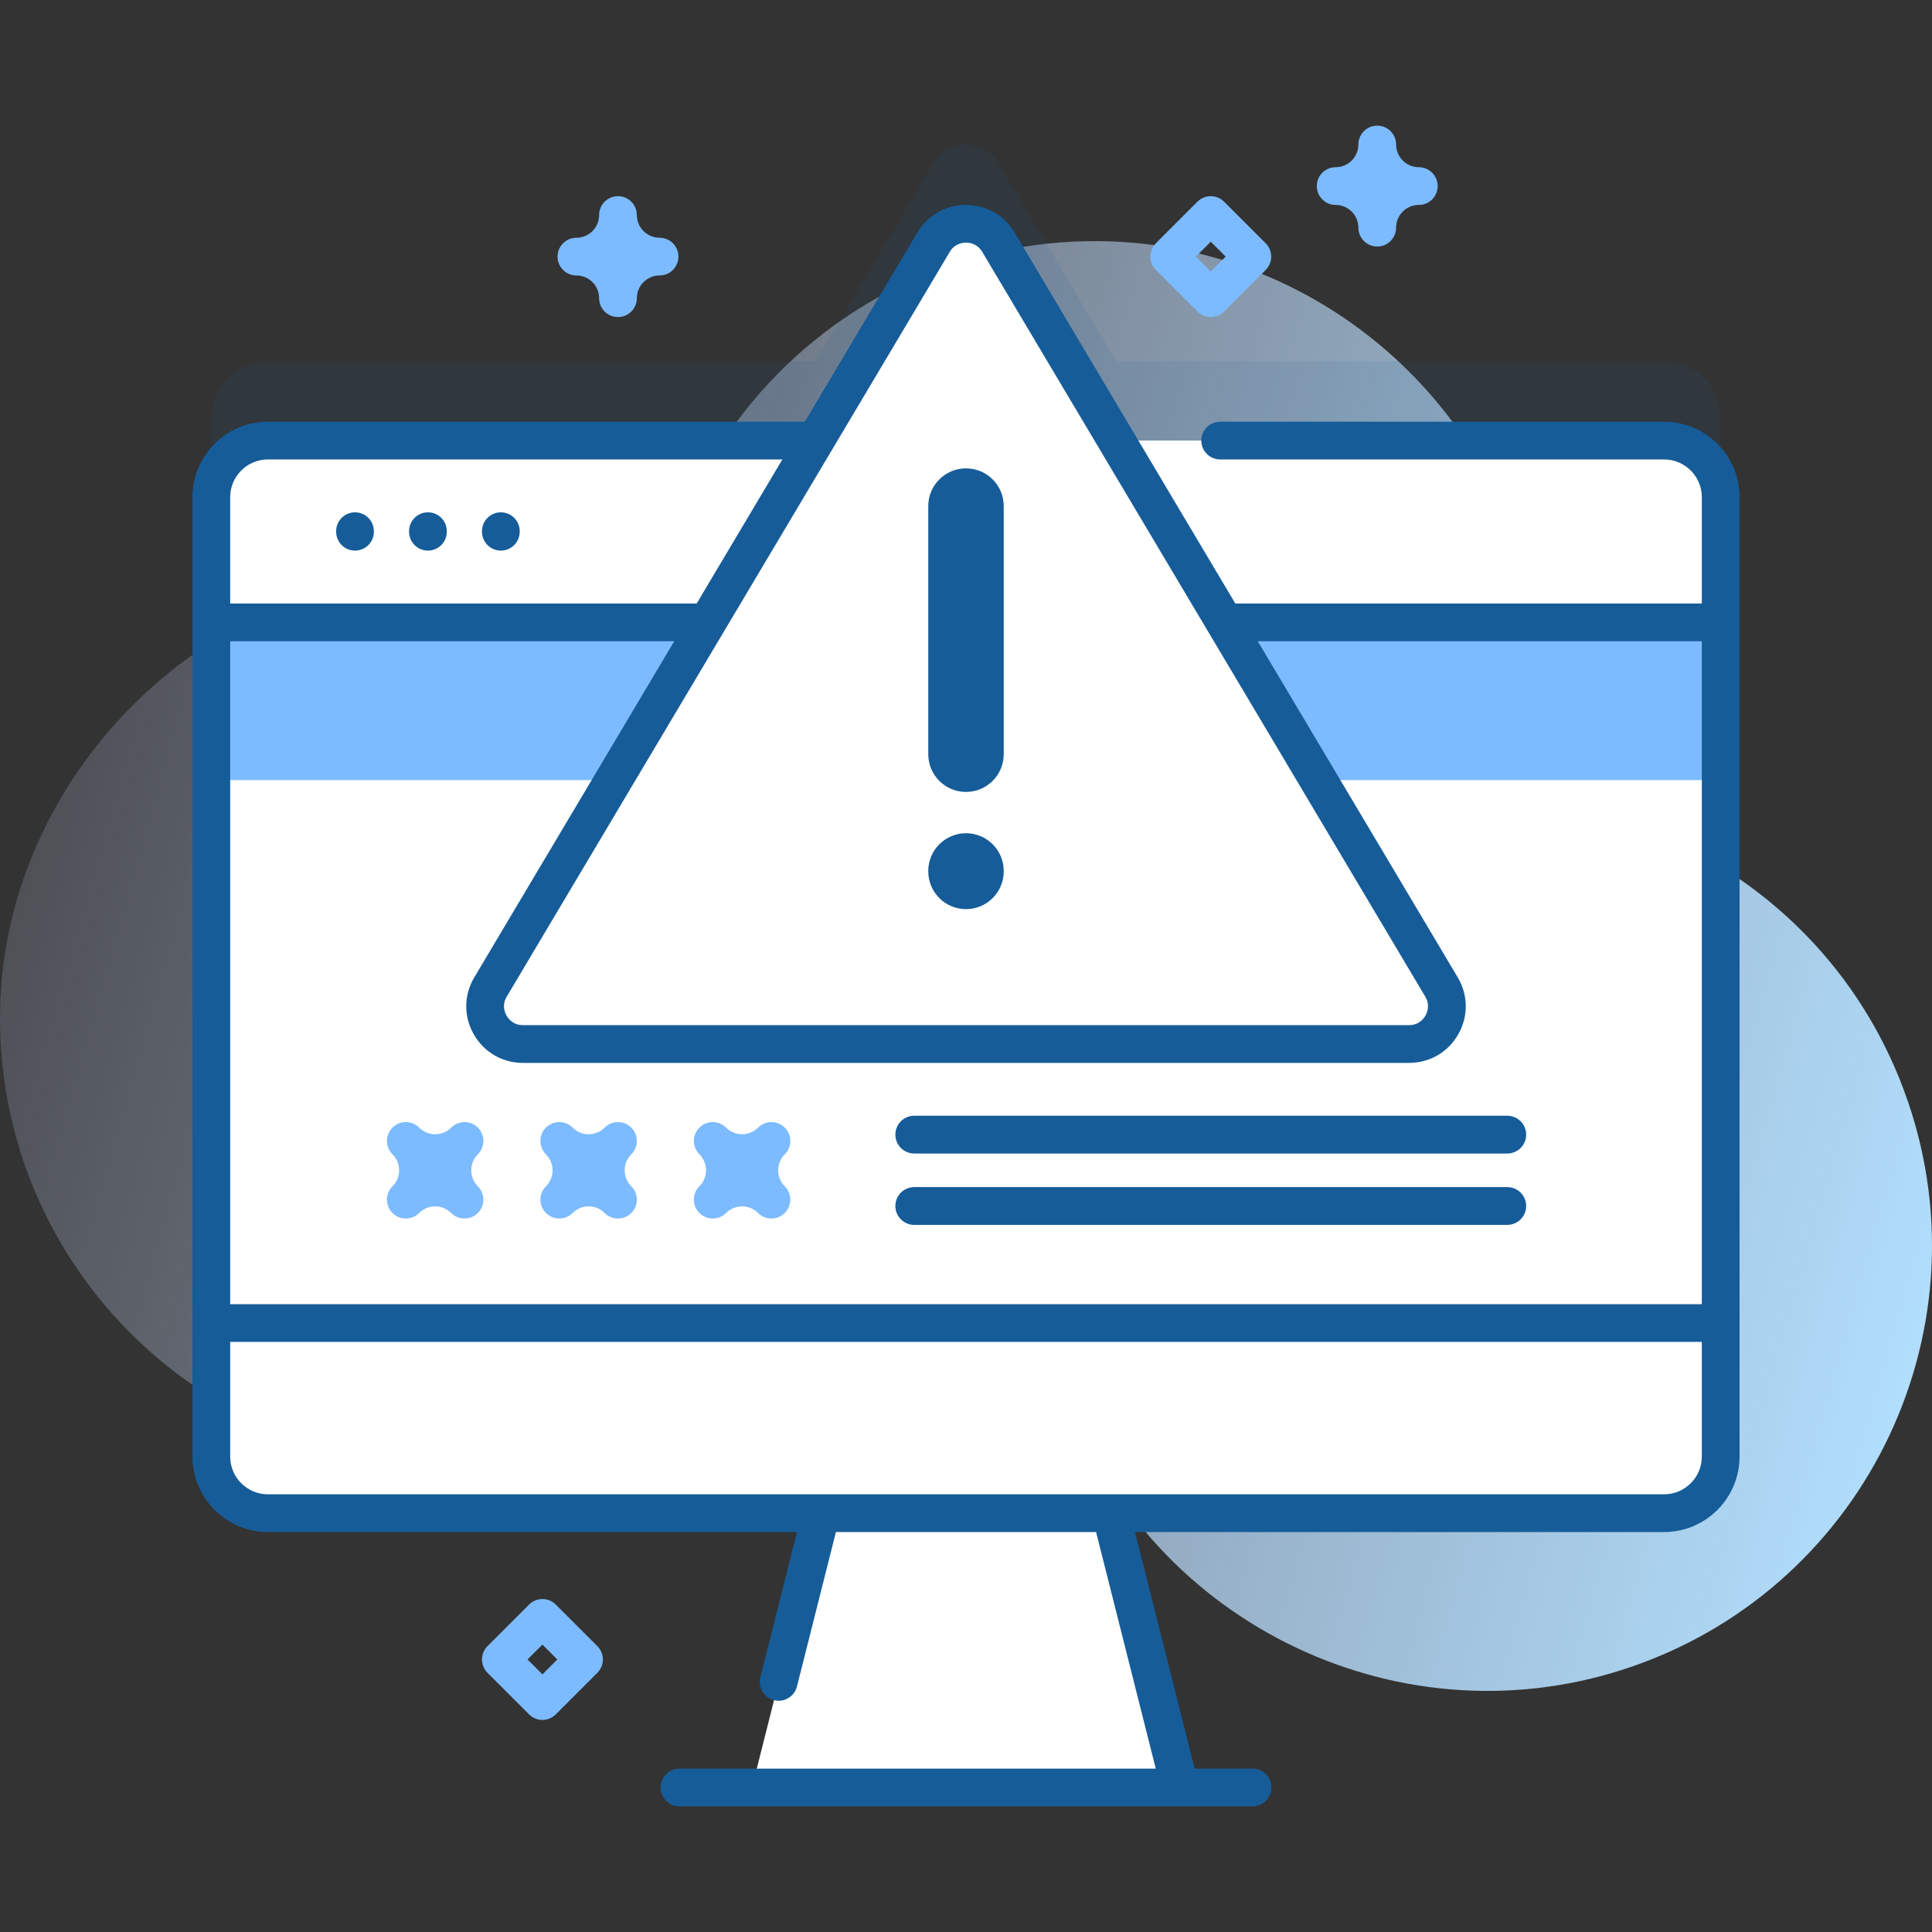
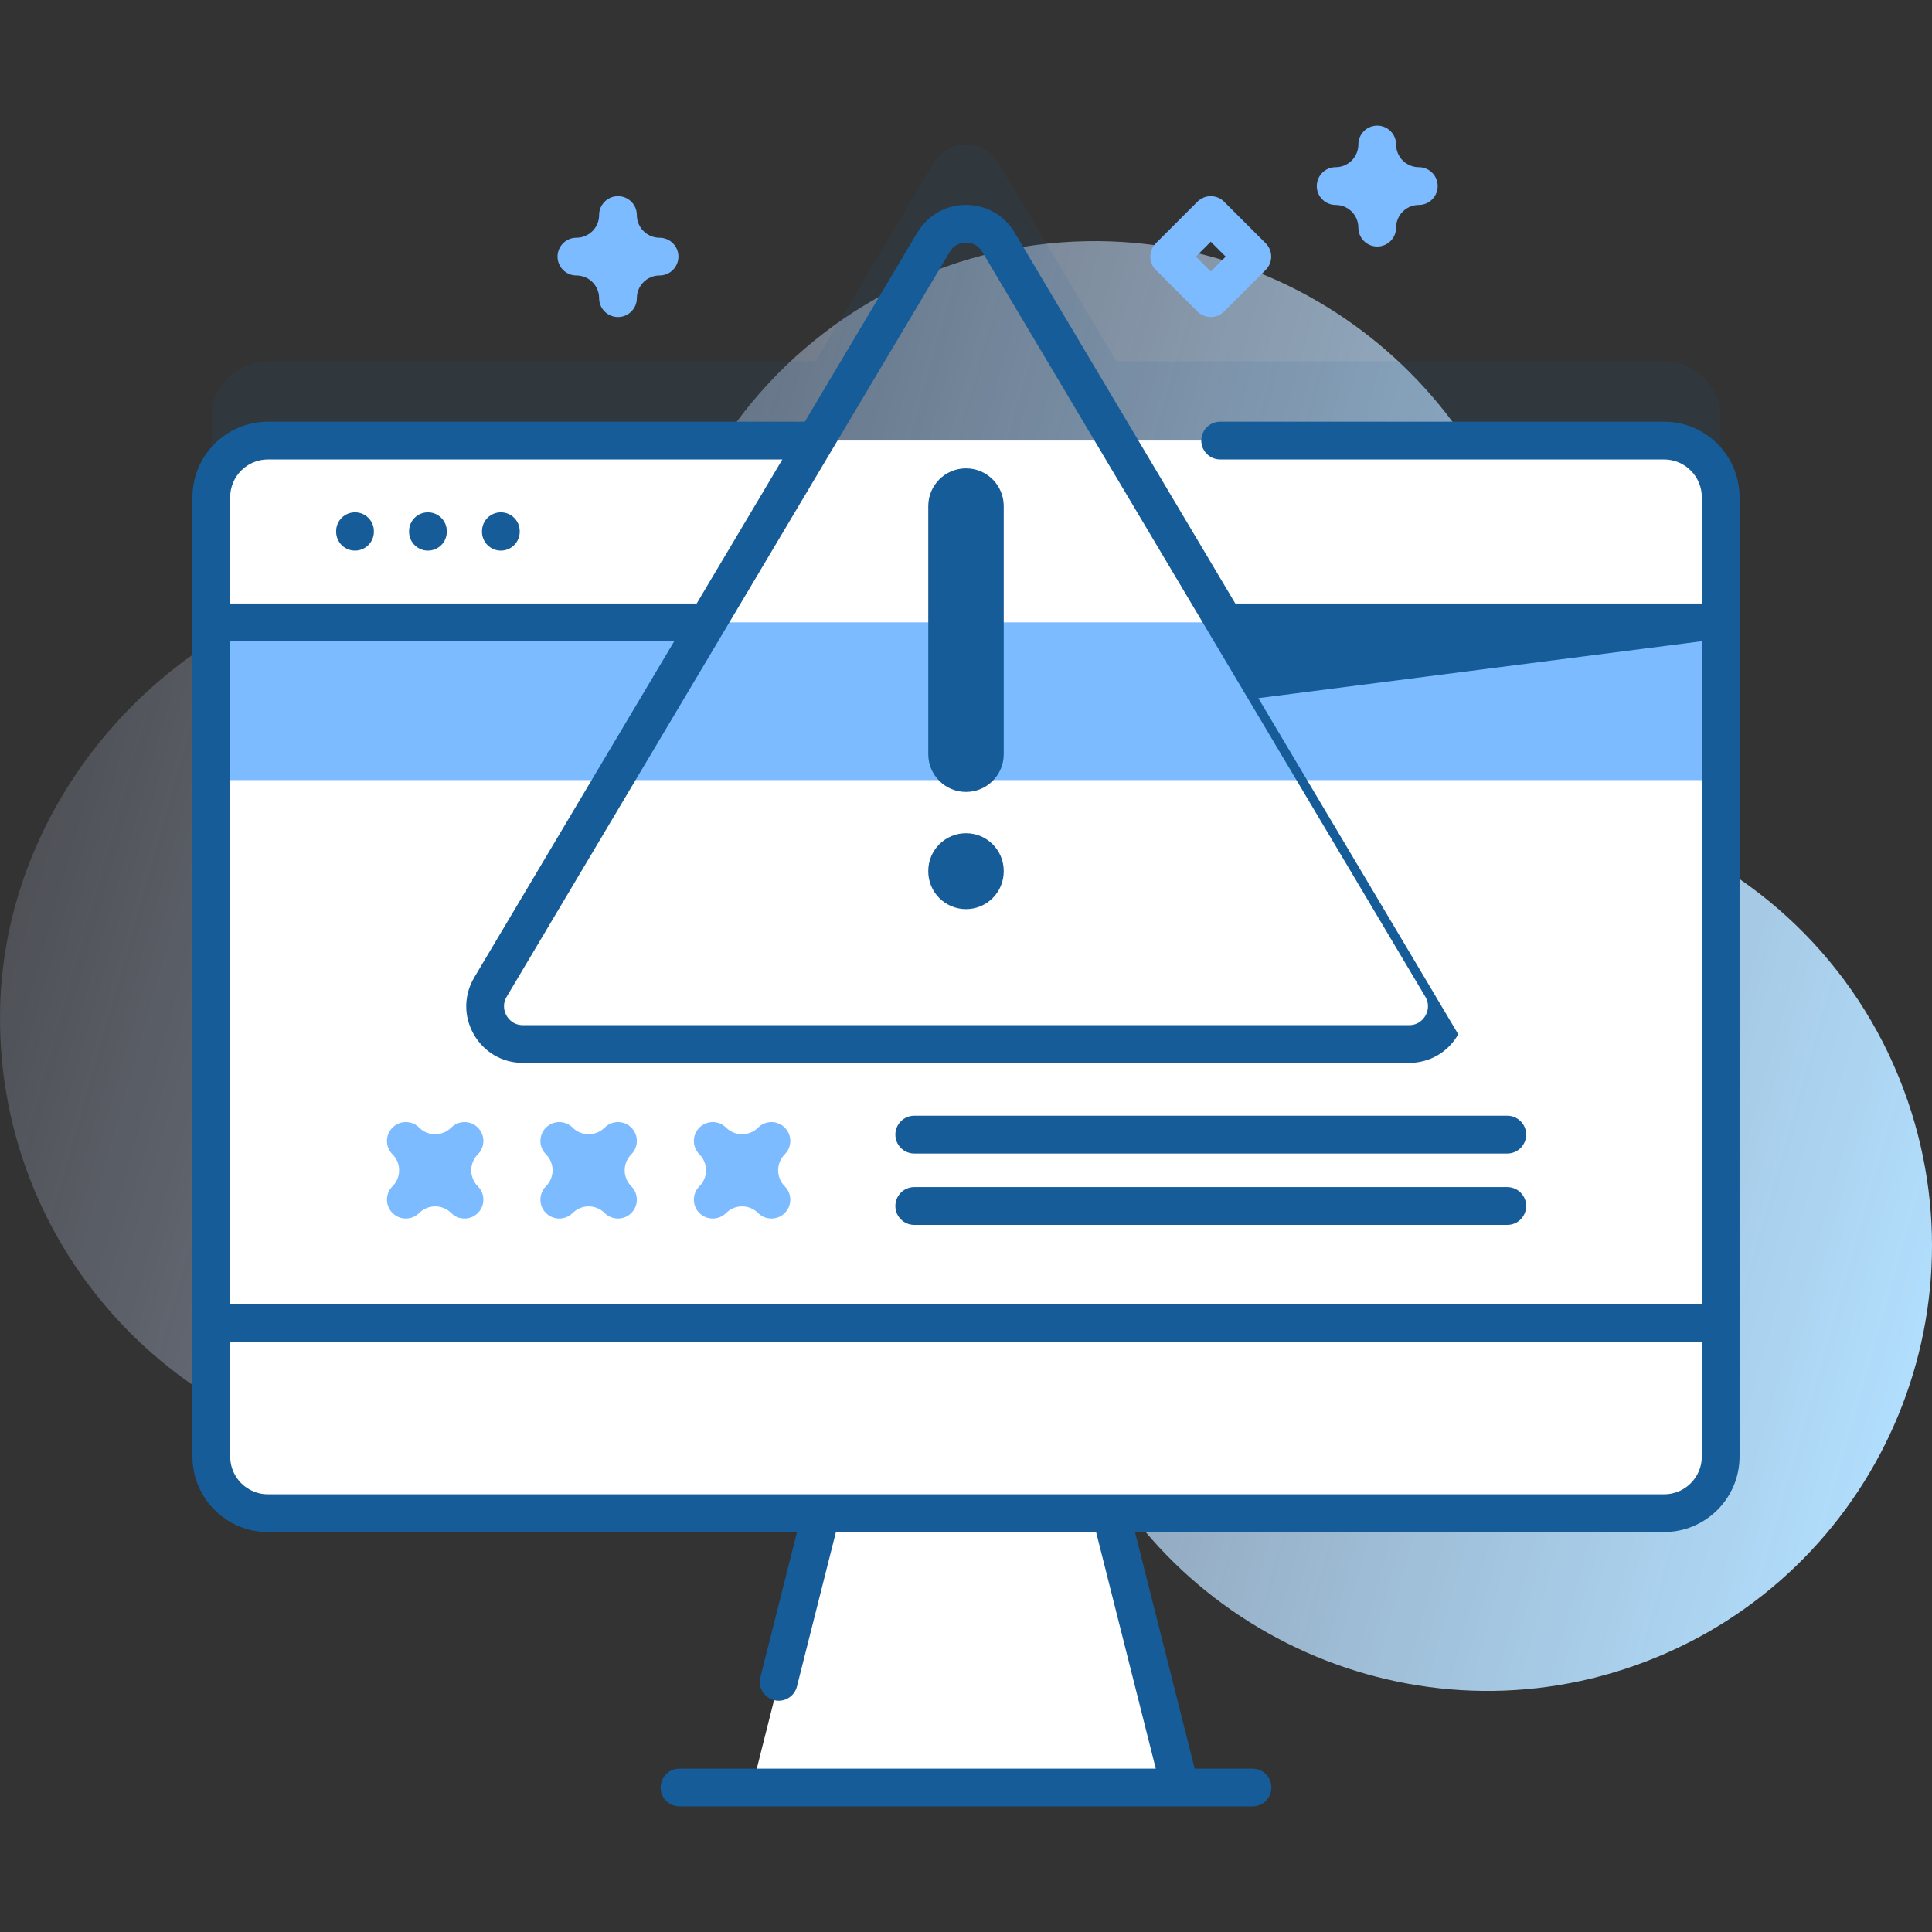
<svg xmlns="http://www.w3.org/2000/svg" version="1.1" width="512" height="512" x="0" y="0" viewBox="0 0 512 512" style="enable-background:new 0 0 512 512" xml:space="preserve" class="">
  <rect x="0" y="0" width="512" height="512" fill="#333333" stroke="none" />
  <g>
    <linearGradient id="SVGID_1_" gradientUnits="userSpaceOnUse" x1="1.104" x2="527.382" y1="168.276" y2="317.713">
      <stop stop-opacity="0.14" stop-color="#d2deff" offset="0" />
      <stop stop-opacity="1" stop-color="#b2e0ff" offset="1" />
    </linearGradient>
    <g>
      <path d="m505.626 291.921c-11.826-34.61-38.138-60.16-69.852-72.202-16.43-6.239-27.346-21.856-27.587-39.429-.005-.384-.012-.769-.021-1.154-1.507-64.582-55.488-116.33-120.077-115.221-38.094.654-71.788 19.355-92.905 47.92-18.185 24.599-46.49 39.965-77.08 39.949-.898 0-1.797.009-2.7.029-61.917 1.354-114.567 54.478-115.393 116.404-.88 65.931 52.302 119.654 118.032 119.654 50.947 0 94.349-32.277 110.886-77.497 4.327-11.832 17.152-18.174 29.283-14.772.151.042.303.085.455.127 11.099 3.064 18.458 13.64 17.55 25.119-1.217 15.383.581 31.255 5.798 46.796 20.521 61.135 87.188 94.685 148.493 74.68 62.711-20.465 96.379-88.185 75.118-150.403z" fill="url(#SVGID_1_)" data-original="url(#SVGID_1_)" style="" />
      <path d="m456 203.734v-92.979c0-8.28-6.72-15-15-15h-145.131l-31.274-52.574c-3.877-6.517-13.312-6.517-17.189 0l-31.274 52.574h-145.132c-8.28 0-15 6.72-15 15v92.979z" fill="#165c99" opacity=".1" data-original="#2626bc" style="" class="" />
      <path d="m312.71 473.713h-113.421l22.682-89.904h68.057z" fill="#ffffff" data-original="#ffffff" style="" class="" />
      <path d="m456 131.759v254.25c0 8.28-6.72 15-15 15h-370c-8.28 0-15-6.72-15-15v-254.25c0-8.28 6.72-15 15-15h370c8.28 0 15 6.72 15 15z" fill="#ffffff" data-original="#ffffff" style="" class="" />
      <path d="m456 206.734v-74.975c0-8.28-6.72-15-15-15h-370c-8.28 0-15 6.72-15 15v74.975z" fill="#7cbbff" data-original="#6583fe" style="" class="" />
      <path d="m456 164.93v-33.171c0-8.284-6.716-15-15-15h-370c-8.284 0-15 6.716-15 15v33.171z" fill="#ffffff" data-original="#ffffff" style="" class="" />
      <path d="m56 350.617v35.39c0 8.284 6.716 15 15 15h370c8.284 0 15-6.716 15-15v-35.39z" fill="#ffffff" data-original="#ffffff" style="" class="" />
      <g fill="#2626bc">
        <path d="m94.082 145.917c-2.762 0-5-2.239-5-5v-.145c0-2.761 2.238-5 5-5s5 2.239 5 5v.145c0 2.761-2.238 5-5 5z" fill="#165c99" data-original="#2626bc" style="" class="" />
        <path d="m113.406 145.917c-2.762 0-5-2.239-5-5v-.145c0-2.761 2.238-5 5-5s5 2.239 5 5v.145c0 2.761-2.238 5-5 5z" fill="#165c99" data-original="#2626bc" style="" class="" />
        <path d="m132.731 145.917c-2.762 0-5-2.239-5-5v-.145c0-2.761 2.238-5 5-5s5 2.239 5 5v.145c0 2.761-2.238 5-5 5z" fill="#165c99" data-original="#2626bc" style="" class="" />
      </g>
-       <path d="m138.584 276.677h234.831c7.756 0 12.56-8.447 8.594-15.112l-117.414-197.383c-3.877-6.517-13.312-6.517-17.189 0l-117.416 197.383c-3.965 6.666.838 15.112 8.594 15.112z" fill="#ffffff" data-original="#ffffff" style="" class="" />
-       <path d="m441 111.759h-117.646c-2.762 0-5 2.239-5 5s2.238 5 5 5h117.646c5.514 0 10 4.486 10 10v28.171h-123.631l-58.478-98.305c-2.731-4.59-7.551-7.331-12.893-7.331-5.341 0-10.16 2.741-12.89 7.332l-29.823 50.133h-142.285c-11.028 0-20 8.972-20 20v254.247c0 11.028 8.972 20 20 20h140.215l-9.71 38.487c-.676 2.678.947 5.396 3.625 6.071.41.104.821.153 1.227.153 2.236 0 4.272-1.511 4.844-3.778l10.327-40.934h68.945l15.819 62.701h-126.226c-2.762 0-5 2.239-5 5s2.238 5 5 5h151.867c2.762 0 5-2.239 5-5s-2.238-5-5-5h-15.33l-15.819-62.701h140.216c11.028 0 20-8.972 20-20v-254.246c0-11.028-8.972-20-20-20zm10 58.171v175.686h-390v-175.686h117.683l-52.989 89.078c-2.794 4.696-2.85 10.334-.148 15.084s7.575 7.585 13.039 7.585h234.832c5.464 0 10.338-2.835 13.039-7.585s2.646-10.388-.148-15.083l-52.989-89.078zm-199.297-103.192c1.313-2.206 3.441-2.443 4.297-2.444.854 0 2.985.238 4.298 2.444l117.415 197.383c1.342 2.256.481 4.268.05 5.027-.433.76-1.722 2.528-4.347 2.528h-234.832c-2.625 0-3.914-1.768-4.347-2.528-.432-.76-1.292-2.771.05-5.028zm-180.703 55.021h136.338l-22.707 38.171h-123.631v-28.171c0-5.514 4.486-10 10-10zm370 274.247h-370c-5.514 0-10-4.486-10-10v-30.39h390v30.39c0 5.514-4.486 10-10 10z" fill="#165c99" data-original="#2626bc" style="" class="" />
+       <path d="m441 111.759h-117.646c-2.762 0-5 2.239-5 5s2.238 5 5 5h117.646c5.514 0 10 4.486 10 10v28.171h-123.631l-58.478-98.305c-2.731-4.59-7.551-7.331-12.893-7.331-5.341 0-10.16 2.741-12.89 7.332l-29.823 50.133h-142.285c-11.028 0-20 8.972-20 20v254.247c0 11.028 8.972 20 20 20h140.215l-9.71 38.487c-.676 2.678.947 5.396 3.625 6.071.41.104.821.153 1.227.153 2.236 0 4.272-1.511 4.844-3.778l10.327-40.934h68.945l15.819 62.701h-126.226c-2.762 0-5 2.239-5 5s2.238 5 5 5h151.867c2.762 0 5-2.239 5-5s-2.238-5-5-5h-15.33l-15.819-62.701h140.216c11.028 0 20-8.972 20-20v-254.246c0-11.028-8.972-20-20-20zm10 58.171v175.686h-390v-175.686h117.683l-52.989 89.078c-2.794 4.696-2.85 10.334-.148 15.084s7.575 7.585 13.039 7.585h234.832c5.464 0 10.338-2.835 13.039-7.585l-52.989-89.078zm-199.297-103.192c1.313-2.206 3.441-2.443 4.297-2.444.854 0 2.985.238 4.298 2.444l117.415 197.383c1.342 2.256.481 4.268.05 5.027-.433.76-1.722 2.528-4.347 2.528h-234.832c-2.625 0-3.914-1.768-4.347-2.528-.432-.76-1.292-2.771.05-5.028zm-180.703 55.021h136.338l-22.707 38.171h-123.631v-28.171c0-5.514 4.486-10 10-10zm370 274.247h-370c-5.514 0-10-4.486-10-10v-30.39h390v30.39c0 5.514-4.486 10-10 10z" fill="#165c99" data-original="#2626bc" style="" class="" />
      <path d="m256 209.871c-5.522 0-10-4.477-10-10v-65.75c0-5.523 4.478-10 10-10s10 4.477 10 10v65.75c0 5.523-4.478 10-10 10z" fill="#165c99" data-original="#2626bc" style="" class="" />
      <path d="m256 240.929c-5.522 0-10-4.477-10-10v-.115c0-5.523 4.478-10 10-10s10 4.477 10 10v.115c0 5.523-4.478 10-10 10z" fill="#165c99" data-original="#2626bc" style="" class="" />
      <path d="m123.104 322.922c-1.279 0-2.56-.488-3.535-1.464-2.34-2.339-6.146-2.341-8.485 0-1.951 1.952-5.119 1.952-7.07 0-.977-.977-1.465-2.256-1.465-3.536s.488-2.559 1.465-3.536c1.133-1.133 1.757-2.64 1.757-4.243s-.624-3.109-1.757-4.242c-.977-.976-1.465-2.256-1.465-3.535 0-1.28.488-2.56 1.464-3.536 1.953-1.953 5.118-1.954 7.071 0 1.134 1.133 2.641 1.757 4.243 1.757s3.108-.624 4.241-1.757c1.953-1.953 5.118-1.954 7.071 0 .977.976 1.465 2.256 1.465 3.535 0 1.28-.488 2.56-1.464 3.536-2.34 2.34-2.34 6.146-.001 8.485.977.977 1.465 2.256 1.465 3.536s-.488 2.559-1.465 3.536c-.975.976-2.255 1.464-3.535 1.464z" fill="#7cbbff" data-original="#6583fe" style="" class="" />
      <path d="m163.771 322.922c-1.279 0-2.56-.488-3.535-1.464-2.34-2.34-6.146-2.34-8.486 0-1.951 1.952-5.119 1.952-7.07 0-.977-.977-1.465-2.256-1.465-3.536s.488-2.559 1.465-3.536c1.133-1.133 1.757-2.64 1.757-4.243s-.624-3.109-1.757-4.242c-.977-.976-1.465-2.256-1.465-3.535 0-1.28.488-2.56 1.464-3.536 1.953-1.953 5.118-1.954 7.071 0 2.34 2.339 6.146 2.339 8.486 0 1.951-1.952 5.118-1.953 7.071 0 .976.976 1.464 2.256 1.464 3.536 0 1.279-.488 2.559-1.465 3.535-1.133 1.133-1.757 2.64-1.757 4.242s.624 3.109 1.757 4.243c.977.977 1.465 2.256 1.465 3.536s-.488 2.559-1.465 3.536c-.975.976-2.255 1.464-3.535 1.464z" fill="#7cbbff" data-original="#6583fe" style="" class="" />
      <path d="m204.438 322.922c-1.279 0-2.56-.488-3.535-1.464-2.34-2.34-6.146-2.34-8.486 0-1.951 1.952-5.119 1.952-7.07 0-.977-.977-1.465-2.256-1.465-3.536s.488-2.559 1.465-3.536c1.133-1.133 1.757-2.64 1.757-4.243s-.624-3.109-1.757-4.242c-.977-.976-1.465-2.256-1.465-3.535 0-1.28.488-2.56 1.464-3.536 1.953-1.953 5.118-1.954 7.071 0 2.34 2.339 6.146 2.339 8.486 0 1.951-1.952 5.118-1.953 7.071 0 .976.976 1.464 2.256 1.464 3.536 0 1.279-.488 2.559-1.465 3.535-1.133 1.133-1.757 2.64-1.757 4.242s.624 3.109 1.757 4.243c.977.977 1.465 2.256 1.465 3.536s-.488 2.559-1.465 3.536c-.975.976-2.255 1.464-3.535 1.464z" fill="#7cbbff" data-original="#6583fe" style="" class="" />
      <path d="m399.443 305.695h-157.154c-2.766 0-5.008-2.242-5.008-5.008s2.242-5.008 5.008-5.008h157.154c2.766 0 5.008 2.242 5.008 5.008s-2.241 5.008-5.008 5.008z" fill="#165c99" data-original="#2626bc" style="" class="" />
      <path d="m399.443 324.609h-157.154c-2.766 0-5.008-2.242-5.008-5.008s2.242-5.008 5.008-5.008h157.154c2.766 0 5.008 2.242 5.008 5.008 0 2.765-2.241 5.008-5.008 5.008z" fill="#165c99" data-original="#2626bc" style="" class="" />
      <g fill="#6583fe">
-         <path d="m143.749 455.797c-1.326 0-2.598-.527-3.535-1.464l-11.018-11.018c-1.953-1.953-1.953-5.119 0-7.071l11.018-11.018c.938-.938 2.209-1.464 3.535-1.464s2.598.527 3.535 1.464l11.019 11.018c.938.938 1.465 2.209 1.465 3.536s-.526 2.598-1.465 3.536l-11.019 11.018c-.937.936-2.209 1.463-3.535 1.463zm-3.946-16.018 3.946 3.947 3.947-3.947-3.947-3.947z" fill="#7cbbff" data-original="#6583fe" style="" class="" />
        <path d="m320.866 84.022c-1.326 0-2.598-.527-3.535-1.464l-11.019-11.018c-.938-.938-1.465-2.209-1.465-3.536s.526-2.598 1.465-3.536l11.019-11.018c.938-.938 2.209-1.464 3.535-1.464s2.598.527 3.535 1.464l11.018 11.018c1.953 1.953 1.953 5.119 0 7.071l-11.018 11.018c-.937.938-2.209 1.465-3.535 1.465zm-3.947-16.018 3.947 3.947 3.946-3.947-3.946-3.947z" fill="#7cbbff" data-original="#6583fe" style="" class="" />
        <path d="m364.982 65.33c-2.762 0-5-2.239-5-5 0-3.318-2.7-6.018-6.019-6.018-2.762 0-5-2.239-5-5s2.238-5 5-5c3.318 0 6.019-2.7 6.019-6.018 0-2.761 2.238-5 5-5s5 2.239 5 5c0 3.318 2.699 6.018 6.018 6.018 2.762 0 5 2.239 5 5s-2.238 5-5 5c-3.318 0-6.018 2.7-6.018 6.018 0 2.762-2.238 5-5 5z" fill="#7cbbff" data-original="#6583fe" style="" class="" />
        <path d="m163.771 84.022c-2.762 0-5-2.239-5-5 0-3.318-2.699-6.018-6.018-6.018-2.762 0-5-2.239-5-5s2.238-5 5-5c3.318 0 6.018-2.7 6.018-6.018 0-2.761 2.238-5 5-5s5 2.239 5 5c0 3.318 2.7 6.018 6.019 6.018 2.762 0 5 2.239 5 5s-2.238 5-5 5c-3.318 0-6.019 2.7-6.019 6.018 0 2.761-2.238 5-5 5z" fill="#7cbbff" data-original="#6583fe" style="" class="" />
      </g>
    </g>
  </g>
</svg>